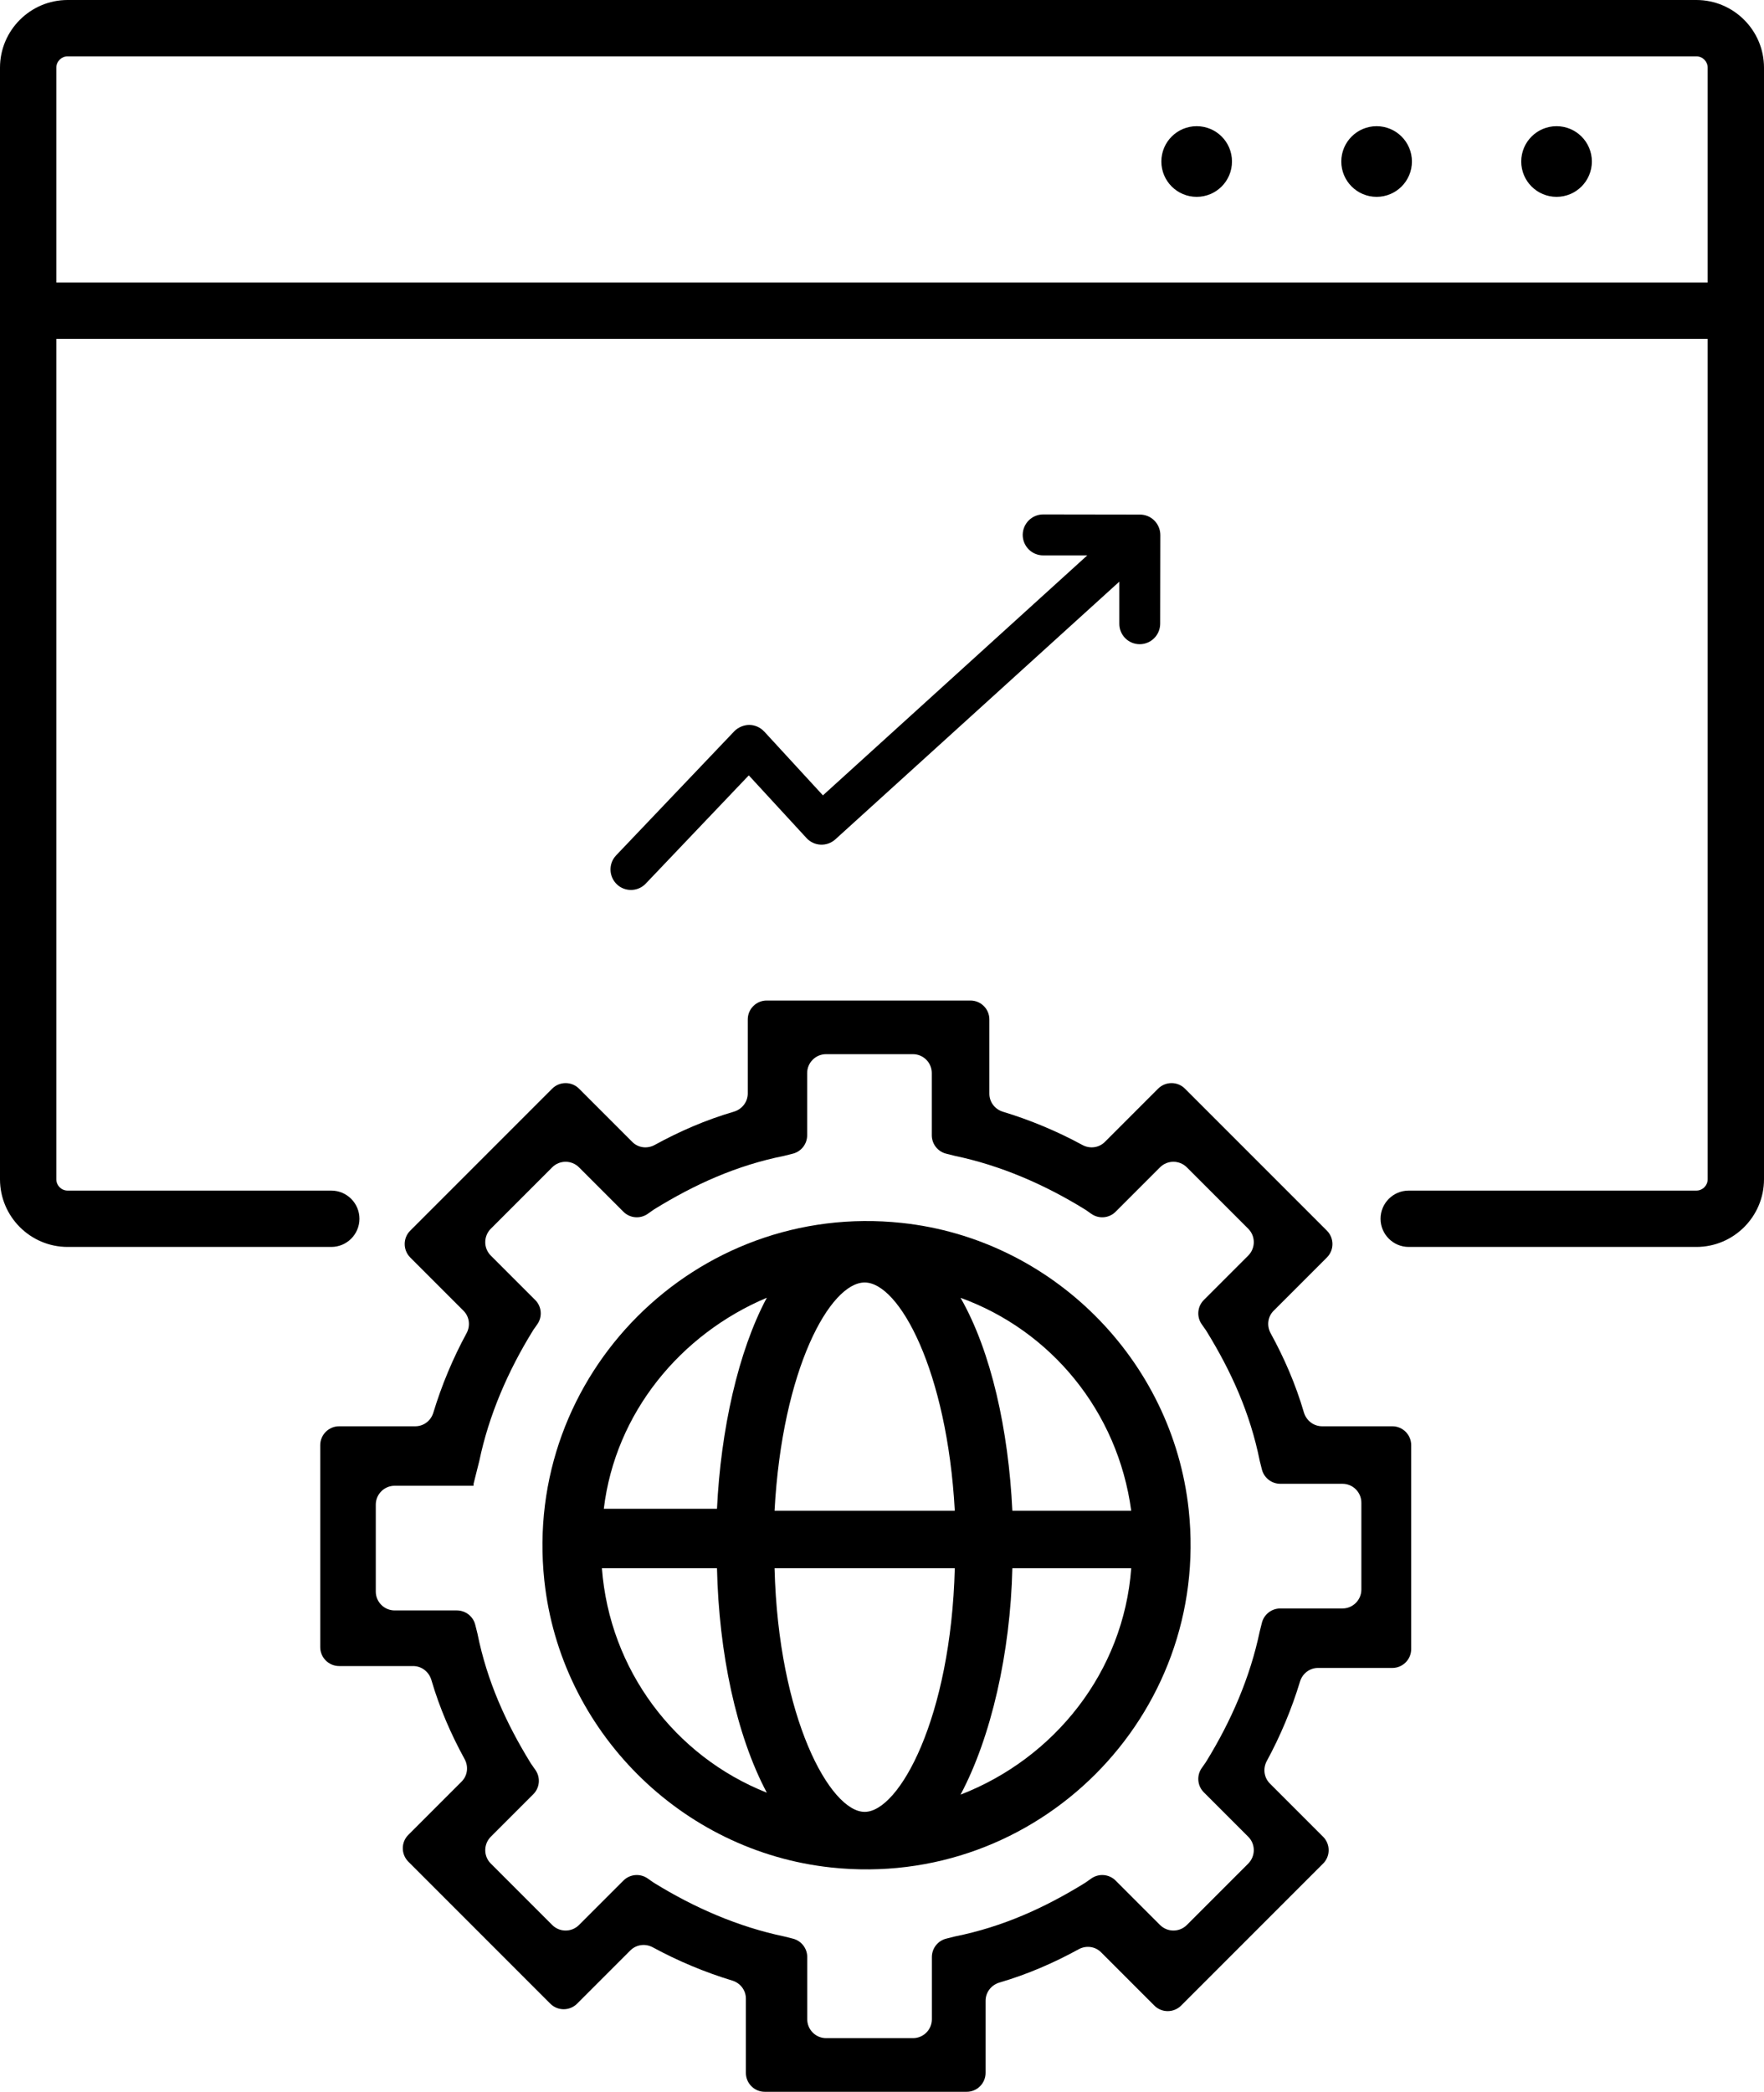
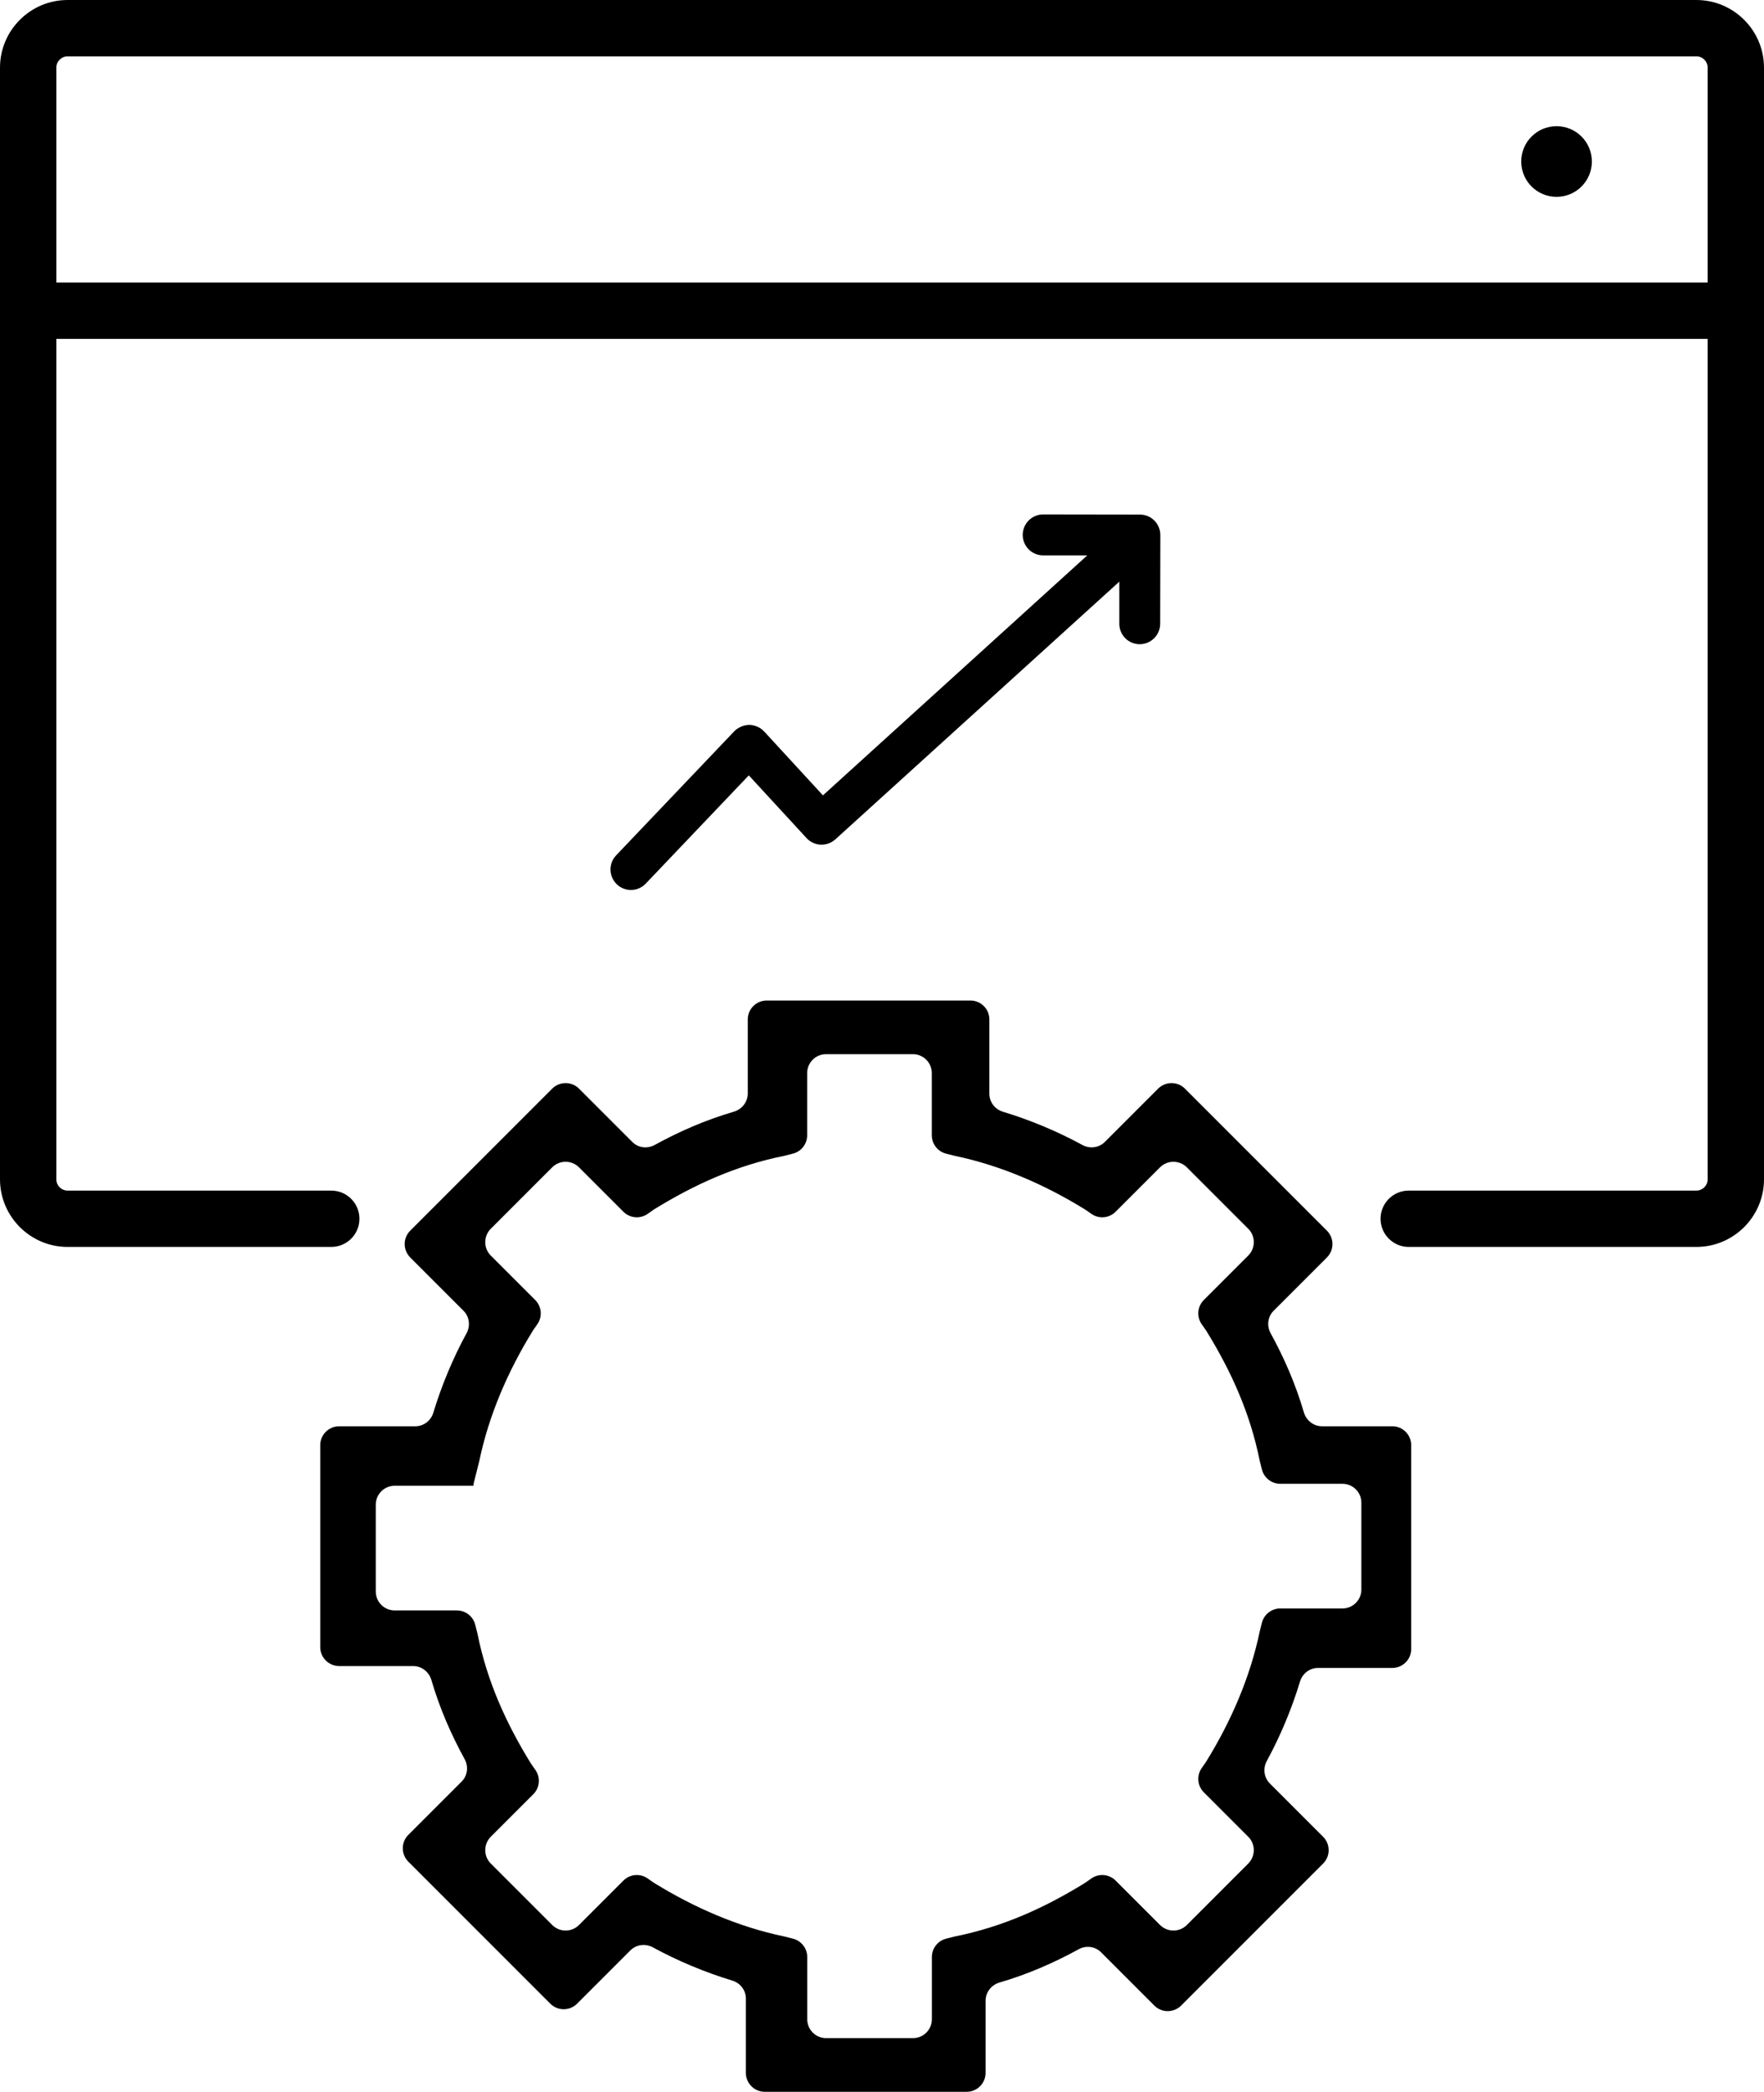
<svg xmlns="http://www.w3.org/2000/svg" id="Layer_1" viewBox="0 0 241.75 286.61">
-   <path d="M123.6,167.55c-28.22-3.02-52.02,20.78-49,49,2.2,20.57,18.74,37.11,39.31,39.31,28.22,3.02,52.02-20.78,49-49-2.21-20.57-18.74-37.11-39.31-39.31Zm-18.51,10.25c-3.94,7.36-6.31,18.13-6.83,28.91h-15.51c1.58-13.14,10.51-23.92,22.34-28.91Zm-22.6,37.06h15.77c.26,11.56,2.63,22.86,6.83,30.75-12.61-4.99-21.55-16.82-22.6-30.75Zm36.01,33.38c-4.73,0-11.83-12.88-12.35-33.38h24.7c-.53,20.5-7.62,33.38-12.35,33.38Zm-12.35-41.26c1.05-19.45,7.62-31.27,12.35-31.27h0c4.73,0,11.3,12.09,12.35,31.27h-24.7Zm25.49,38.9c4.2-7.88,6.83-19.45,7.1-31.01h16.29c-1.05,14.19-10.51,26.02-23.39,31.01Zm23.39-38.9h-16.29c-.53-11.04-2.89-21.81-7.1-29.17,12.35,4.47,21.55,15.51,23.39,29.17h0Z" />
  <path d="M190.81,195.41h-9.62c-1.17,0-2.17-.79-2.5-1.91-1.13-3.86-2.69-7.44-4.56-10.85-.55-1.01-.4-2.25,.41-3.06l7.31-7.31c1.01-1.01,1.01-2.65,0-3.67l-19.46-19.46c-1.01-1.01-2.65-1.01-3.67,0l-7.3,7.3c-.82,.82-2.07,.97-3.08,.42-3.44-1.87-7.15-3.42-10.88-4.55-1.1-.33-1.87-1.32-1.87-2.47v-10.18c0-1.43-1.16-2.59-2.59-2.59h-27.93c-1.43,0-2.59,1.16-2.59,2.59v10.14c0,1.17-.79,2.17-1.91,2.5-3.86,1.13-7.44,2.69-10.85,4.56-1.01,.55-2.25,.4-3.06-.41l-7.31-7.31c-1.01-1.01-2.65-1.01-3.67,0l-19.46,19.46c-1.01,1.01-1.01,2.65,0,3.67l7.3,7.3c.82,.82,.97,2.07,.42,3.08-1.87,3.44-3.42,7.15-4.55,10.88-.33,1.1-1.32,1.87-2.47,1.87h-10.44c-1.43,0-2.59,1.16-2.59,2.59v27.67c0,1.43,1.16,2.59,2.59,2.59h10.14c1.17,0,2.17,.79,2.5,1.91,1.13,3.86,2.69,7.44,4.56,10.85,.55,1.01,.4,2.25-.41,3.06l-7.31,7.31c-1.01,1.01-1.01,2.65,0,3.67l19.46,19.46c1.01,1.01,2.65,1.01,3.67,0l7.3-7.3c.82-.82,2.07-.97,3.08-.42,3.44,1.87,7.15,3.42,10.88,4.55,1.1,.33,1.87,1.32,1.87,2.47v10.18c0,1.43,1.16,2.59,2.59,2.59h27.67c1.43,0,2.59-1.16,2.59-2.59v-9.88c0-1.17,.79-2.17,1.91-2.5,3.86-1.13,7.44-2.69,10.85-4.56,1.01-.55,2.25-.4,3.06,.41l7.31,7.31c1.01,1.01,2.65,1.01,3.67,0l19.46-19.46c1.01-1.01,1.01-2.65,0-3.67l-7.3-7.3c-.82-.82-.97-2.07-.42-3.08,1.87-3.44,3.42-7.15,4.55-10.88,.33-1.1,1.32-1.87,2.47-1.87h10.18c1.43,0,2.59-1.16,2.59-2.59v-27.93c0-1.43-1.16-2.59-2.59-2.59Zm-4.24,22.37c0,1.43-1.16,2.59-2.59,2.59h-8.52c-1.19,0-2.23,.81-2.52,1.96l-.3,1.19c-1.31,6.28-3.92,12.29-7.31,17.79-.03,.05-.07,.11-.1,.16l-.54,.77c-.72,1.03-.6,2.43,.29,3.32l6.09,6.09c1.01,1.01,1.01,2.65,0,3.67l-8.42,8.42c-1.01,1.01-2.65,1.01-3.67,0l-6.09-6.09c-.89-.89-2.29-1.01-3.32-.29l-.77,.54s-.1,.07-.15,.1c-5.5,3.39-11.25,6-17.79,7.31l-1.19,.3c-1.15,.29-1.96,1.33-1.96,2.52v8.52c0,1.43-1.16,2.59-2.59,2.59h-11.9c-1.43,0-2.59-1.16-2.59-2.59v-8.52c0-1.19-.81-2.23-1.96-2.52l-1.19-.3c-6.28-1.31-12.29-3.92-17.79-7.31-.05-.03-.11-.07-.16-.1l-.77-.54c-1.03-.72-2.43-.6-3.32,.29l-6.09,6.09c-1.01,1.01-2.65,1.01-3.67,0l-8.42-8.42c-1.01-1.01-1.01-2.65,0-3.67l5.83-5.83c.89-.89,1.01-2.29,.29-3.32l-.54-.77s-.07-.1-.1-.15c-3.39-5.5-6-11.25-7.31-17.79l-.3-1.19c-.29-1.15-1.33-1.96-2.52-1.96h-8.52c-1.43,0-2.59-1.16-2.59-2.59v-11.9c0-1.43,1.16-2.59,2.59-2.59h10.81v-.26s.79-3.15,.79-3.15c1.31-6.28,3.92-12.29,7.31-17.79,.03-.05,.07-.11,.1-.16l.54-.77c.72-1.03,.6-2.43-.29-3.32l-6.09-6.09c-1.01-1.01-1.01-2.65,0-3.67l8.42-8.42c1.01-1.01,2.65-1.01,3.67,0l6.09,6.09c.89,.89,2.29,1.01,3.32,.29l.77-.54s.1-.07,.15-.1c5.5-3.39,11.25-6,17.79-7.31l1.19-.3c1.15-.29,1.96-1.33,1.96-2.52v-8.52c0-1.43,1.16-2.59,2.59-2.59h11.9c1.43,0,2.59,1.16,2.59,2.59v8.52c0,1.19,.81,2.23,1.96,2.52l1.19,.3c6.28,1.31,12.29,3.92,17.79,7.31,.05,.03,.11,.07,.16,.1l.77,.54c1.03,.72,2.43,.6,3.32-.29l6.09-6.09c1.01-1.01,2.65-1.01,3.67,0l8.42,8.42c1.01,1.01,1.01,2.65,0,3.67l-6.09,6.09c-.89,.89-1.01,2.29-.29,3.32l.54,.77s.07,.1,.1,.15c3.39,5.5,6,11.25,7.31,17.79l.3,1.19c.29,1.15,1.33,1.96,2.52,1.96h8.52c1.43,0,2.59,1.16,2.59,2.59v11.9Z" />
-   <path d="M164,17.29c-2.67,0-4.84,2.16-4.84,4.84s2.17,4.84,4.84,4.84,4.84-2.16,4.84-4.84-2.16-4.84-4.84-4.84Z" />
-   <circle cx="188.66" cy="22.13" r="4.84" />
  <path d="M213.32,17.29h0c-2.67,0-4.84,2.16-4.84,4.84s2.17,4.84,4.84,4.84h0c2.67,0,4.84-2.16,4.84-4.84s-2.17-4.84-4.84-4.84Z" />
  <path d="M104.73,100.23c-.52-.57-1.26-.9-2.04-.91-.72,0-1.52,.31-2.06,.87l-16.19,17c-1.07,1.12-1.02,2.9,.1,3.97,.54,.52,1.24,.77,1.93,.77,.74,0,1.48-.29,2.03-.87l14.12-14.83,7.91,8.59c1.04,1.14,2.81,1.21,3.95,.18l38.92-35.31v5.76c-.01,1.55,1.24,2.81,2.79,2.81h0c1.55,0,2.8-1.25,2.81-2.8l.02-12.15c0-.74-.29-1.46-.82-1.99-.52-.53-1.24-.82-1.98-.82l-13.25-.02h0c-1.55,0-2.8,1.25-2.81,2.8,0,1.55,1.25,2.81,2.8,2.81h6.05s-36.23,32.88-36.23,32.88l-8.05-8.75Z" />
  <path d="M232.48,0H9.27C4.16,0,0,4.16,0,9.27V161.57c0,5.11,4.16,9.27,9.27,9.27H45.4c2.13,0,3.86-1.73,3.86-3.86s-1.73-3.86-3.86-3.86H9.27c-.86,0-1.55-.7-1.55-1.55V46.43H234.03v115.14c0,.86-.7,1.55-1.55,1.55h-39.42c-2.13,0-3.86,1.73-3.86,3.86s1.73,3.86,3.86,3.86h39.42c5.11,0,9.27-4.16,9.27-9.27V9.27c0-5.11-4.16-9.27-9.27-9.27ZM7.72,38.71V9.27c0-.86,.7-1.55,1.55-1.55H232.48c.86,0,1.55,.7,1.55,1.55v29.44H7.72Z" />
</svg>